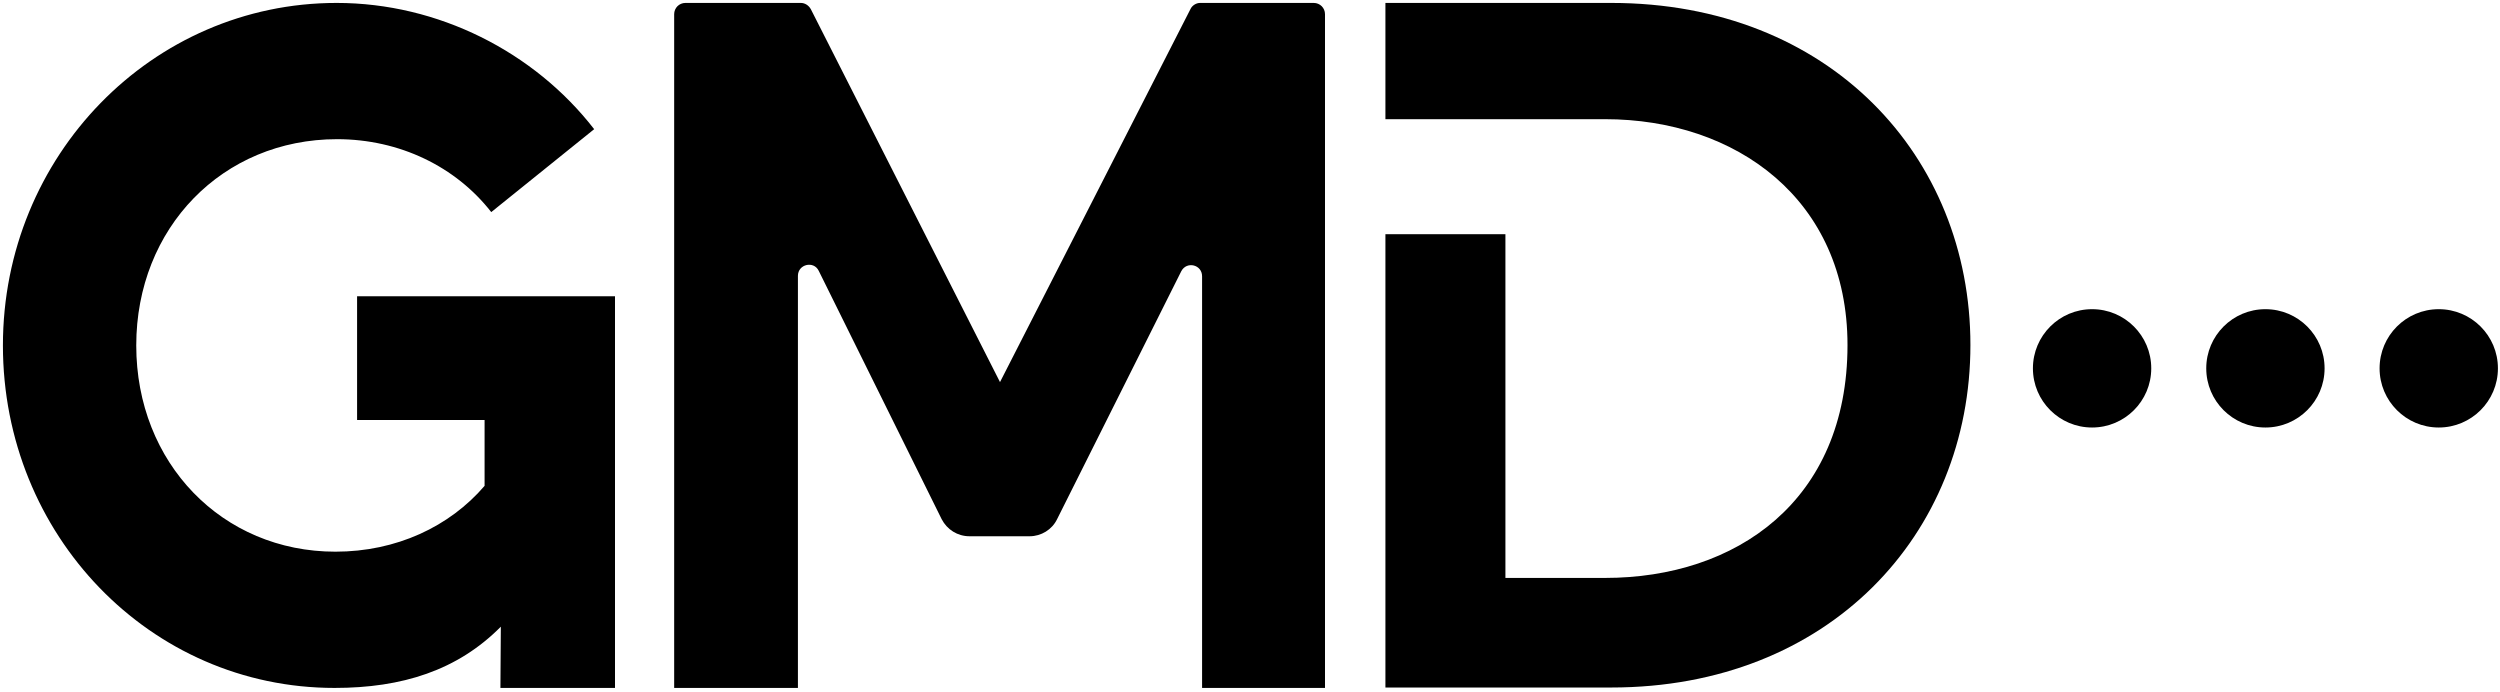
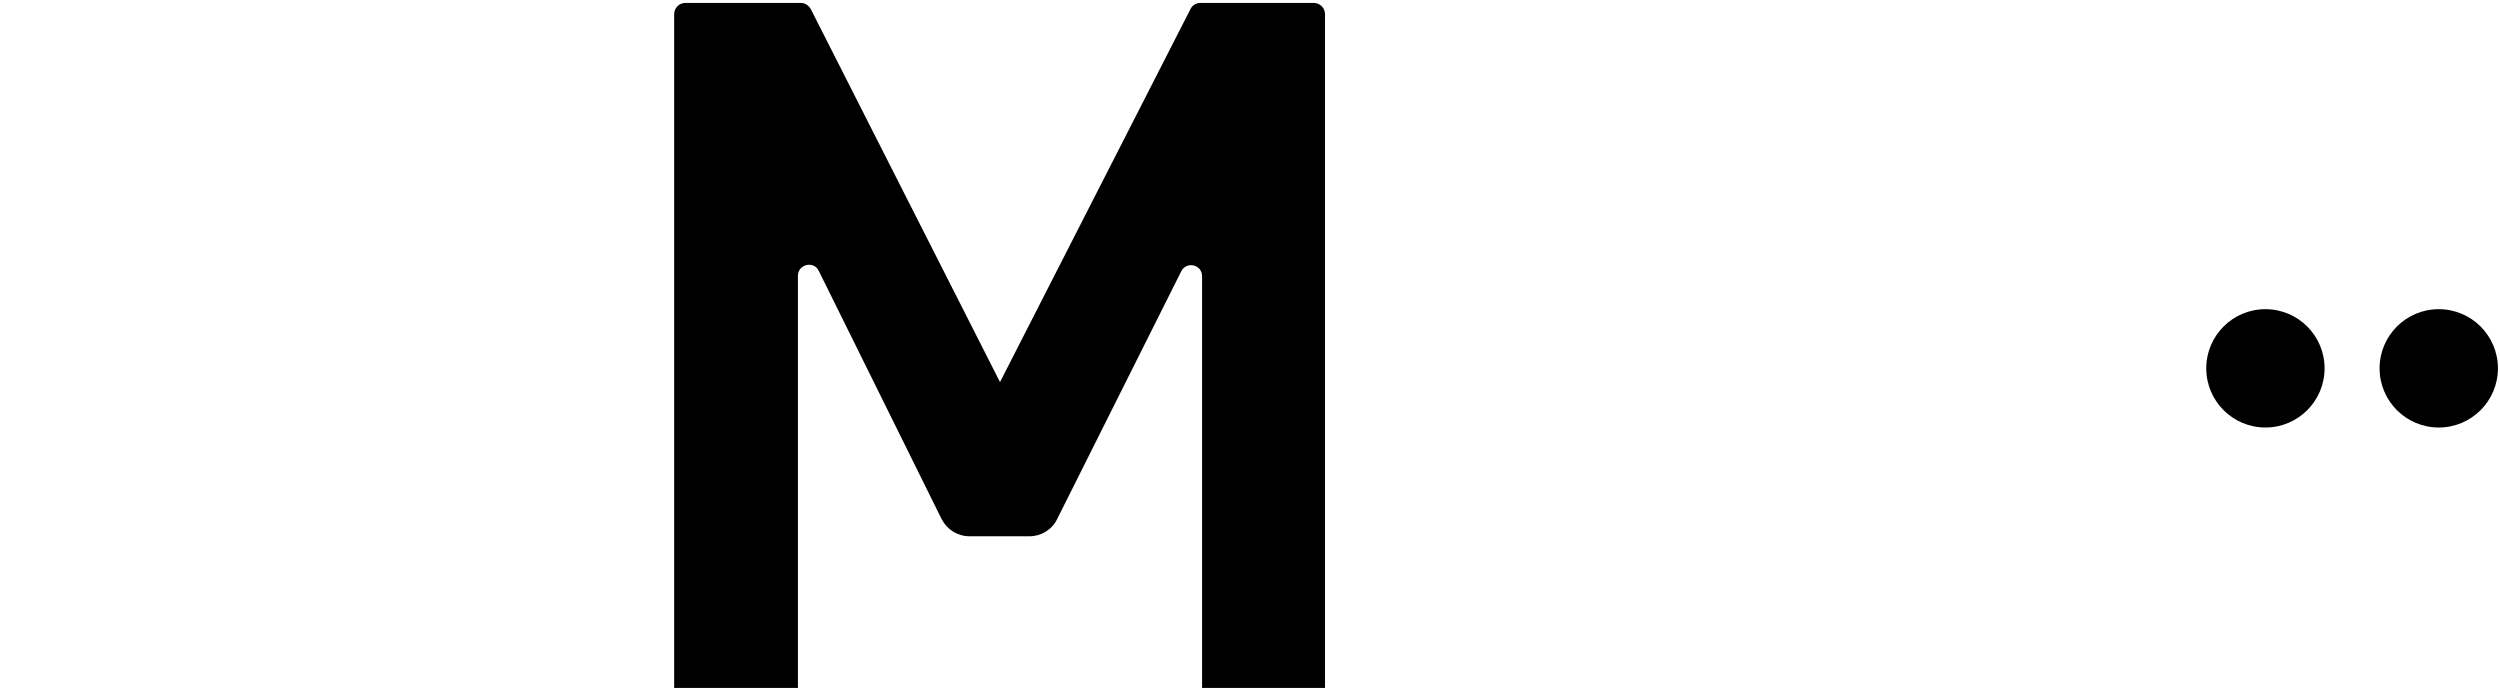
<svg xmlns="http://www.w3.org/2000/svg" width="600" height="166" viewBox="0 0 600 166" fill="none">
-   <path d="M147.6 71.203V165.103H120.1L120.2 150.403C109.8 160.903 96.5 165.103 80.3 165.103C36 165.103 0.7 128.403 0.7 82.903C0.7 37.403 36.5 0.703 80.8 0.703C105.1 0.703 128.2 12.403 142.6 31.003L117.9 50.903C109.4 40.003 95.9 33.403 80.9 33.403C53.4 33.403 32.7 54.703 32.7 82.903C32.7 111.103 53.3 132.403 80.5 132.403C95.1 132.403 107.9 126.403 116.3 116.603V100.803H85.7V71.103H147.6V71.203Z" fill="black" />
-   <path d="M502.1 102.603C509.943 102.603 516.3 96.246 516.3 88.403C516.3 80.561 509.943 74.203 502.1 74.203C494.258 74.203 487.9 80.561 487.9 88.403C487.9 96.246 494.258 102.603 502.1 102.603Z" fill="black" />
  <path d="M543.7 102.603C551.542 102.603 557.9 96.246 557.9 88.403C557.9 80.561 551.542 74.203 543.7 74.203C535.858 74.203 529.5 80.561 529.5 88.403C529.5 96.246 535.858 102.603 543.7 102.603Z" fill="black" />
  <path d="M585.301 102.603C593.143 102.603 599.501 96.246 599.501 88.403C599.501 80.561 593.143 74.203 585.301 74.203C577.458 74.203 571.101 80.561 571.101 88.403C571.101 96.246 577.458 102.603 585.301 102.603Z" fill="black" />
-   <path d="M386.7 0.703H332.5V28.603H361.3H385.2C416.6 28.603 443.4 47.803 443.4 82.803C443.4 120.303 416.6 138.703 385.2 138.703H361.3V56.203H332.5V165.003H386.7C439 165.003 472.9 128.203 472.9 82.803C472.9 37.503 439.1 0.703 386.7 0.703Z" fill="black" />
  <path d="M285.7 2.203L240 91.703L194.6 2.203C194.1 1.303 193.2 0.703 192.2 0.703H164.5C163 0.703 161.8 1.903 161.8 3.403V165.103H191.5V66.203C191.5 63.403 195.3 62.503 196.5 65.003L226 124.603C227.3 127.103 229.8 128.703 232.7 128.703H247.1C249.9 128.703 252.5 127.103 253.7 124.603L283.5 65.103C284.8 62.603 288.5 63.503 288.5 66.303V165.103H318V3.403C318 1.903 316.8 0.703 315.3 0.703H288C287.1 0.703 286.1 1.303 285.7 2.203Z" fill="black" />
</svg>